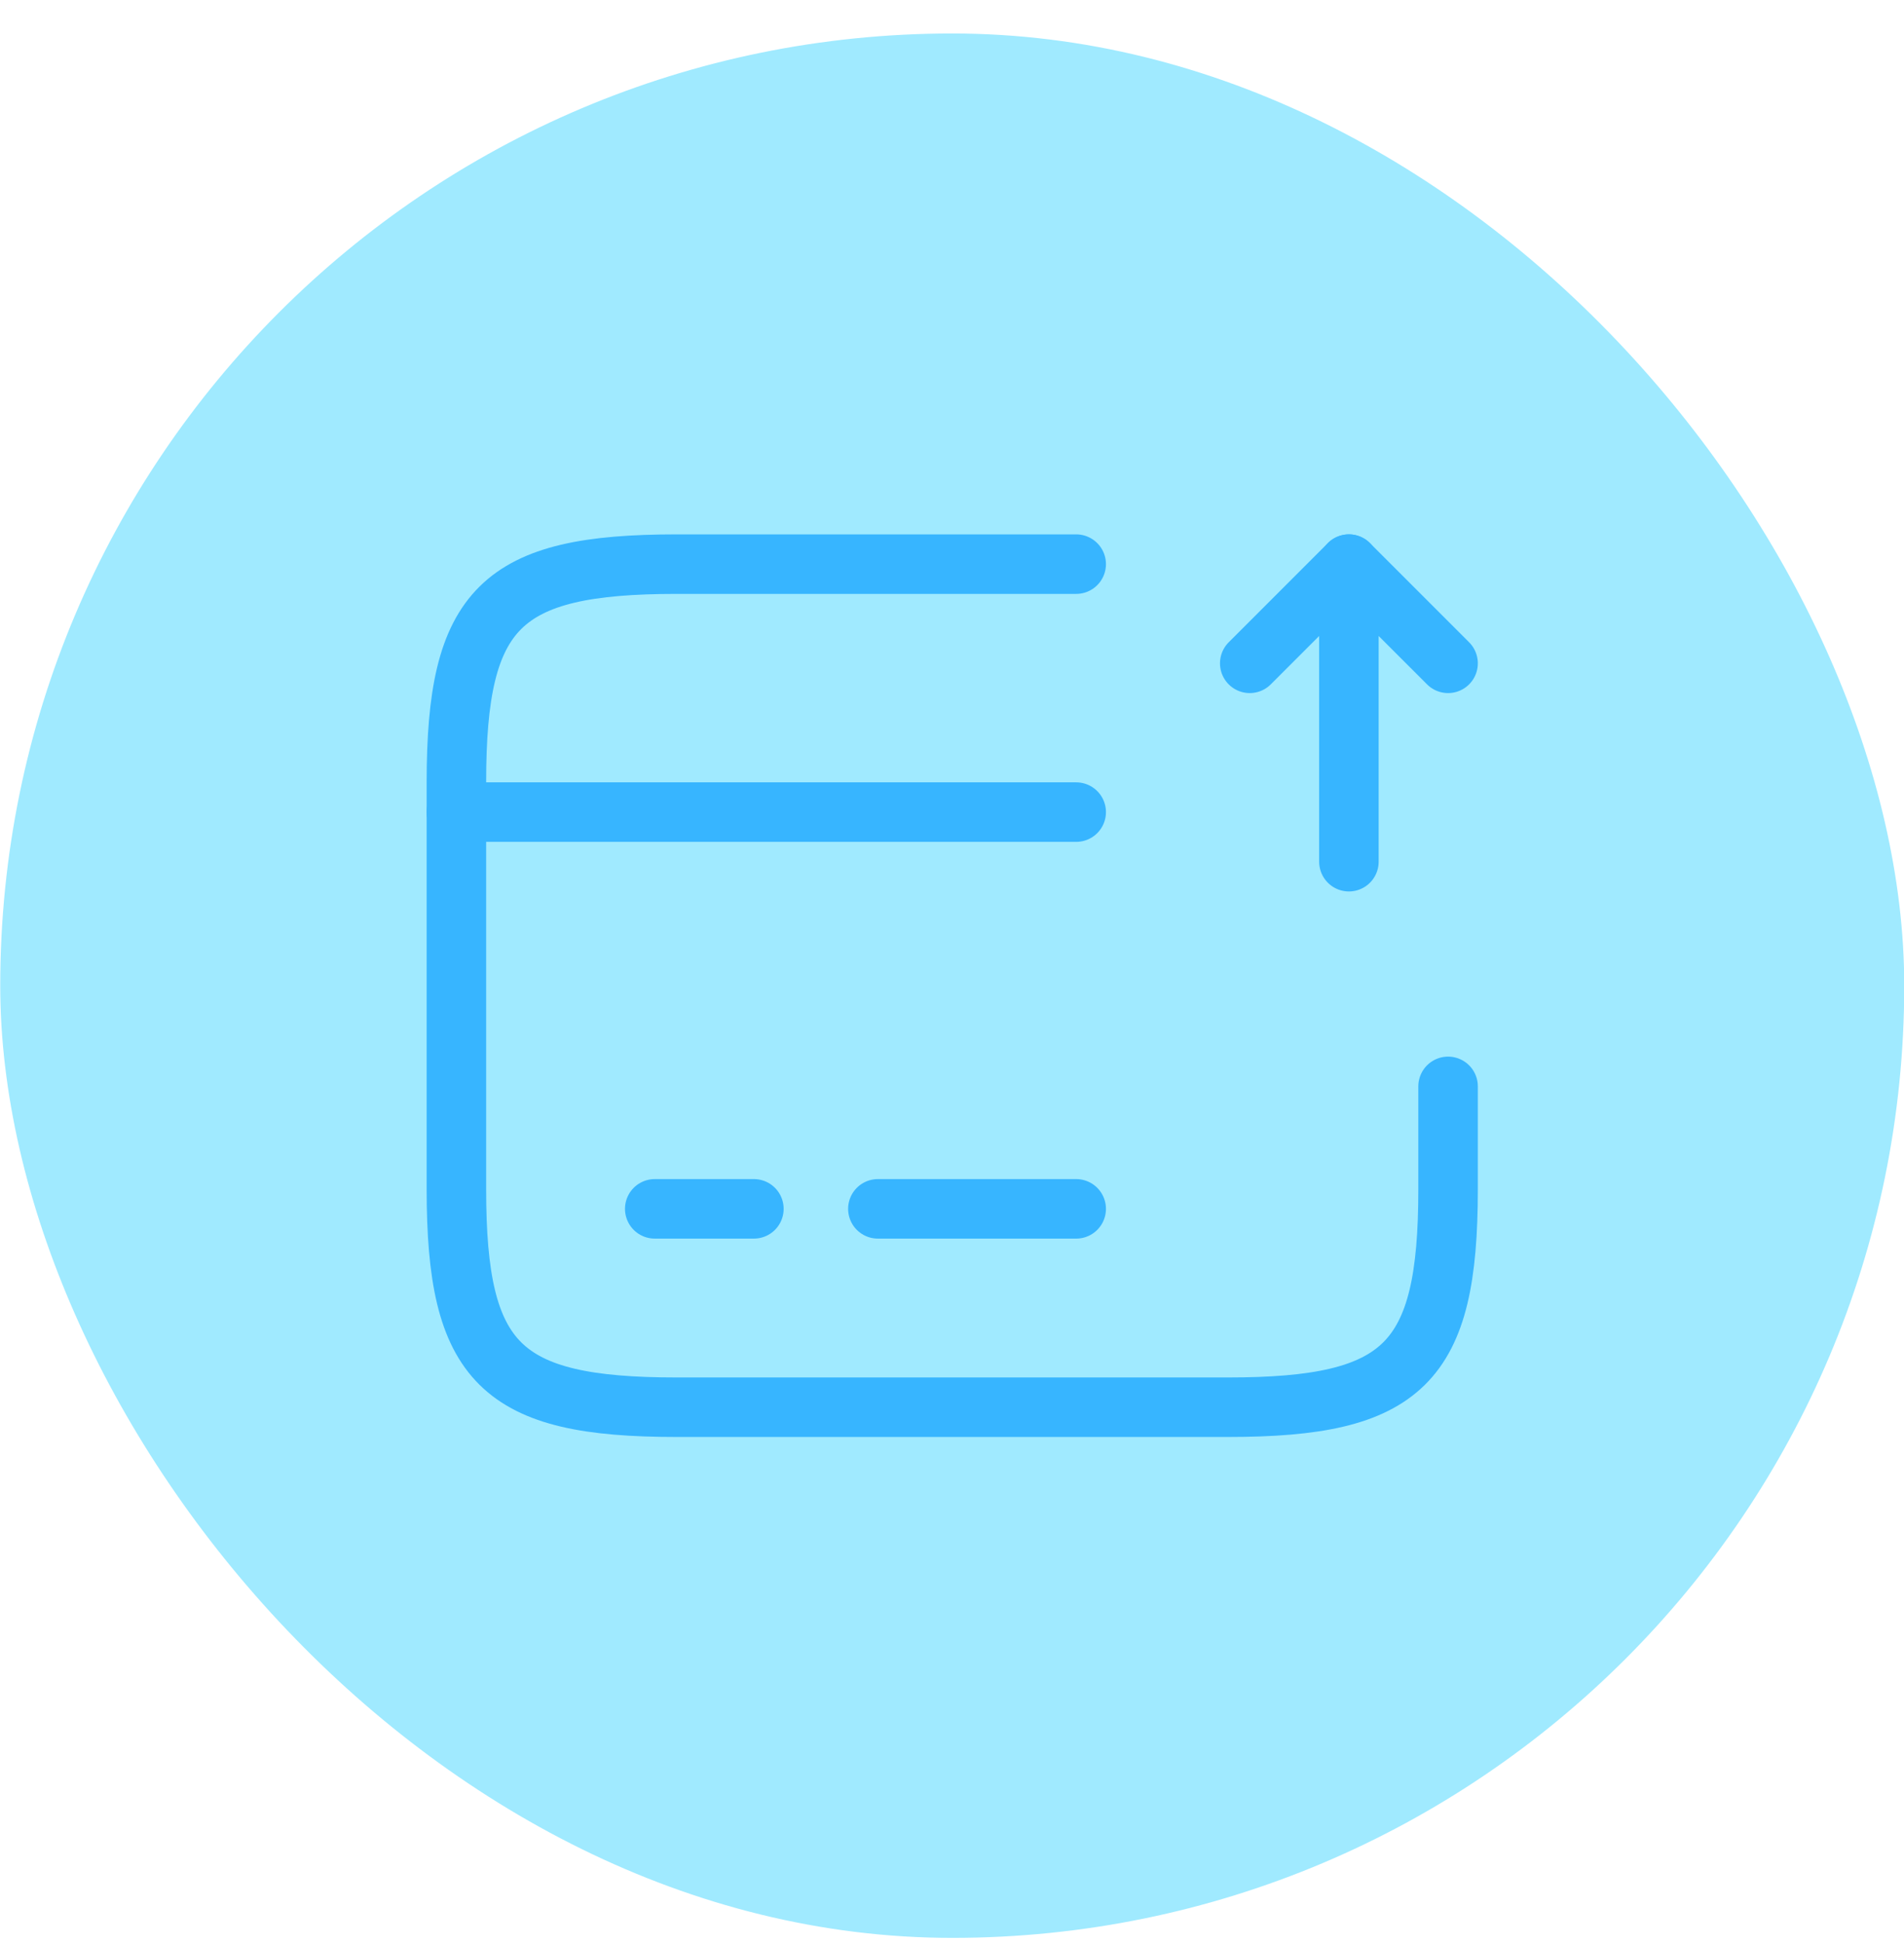
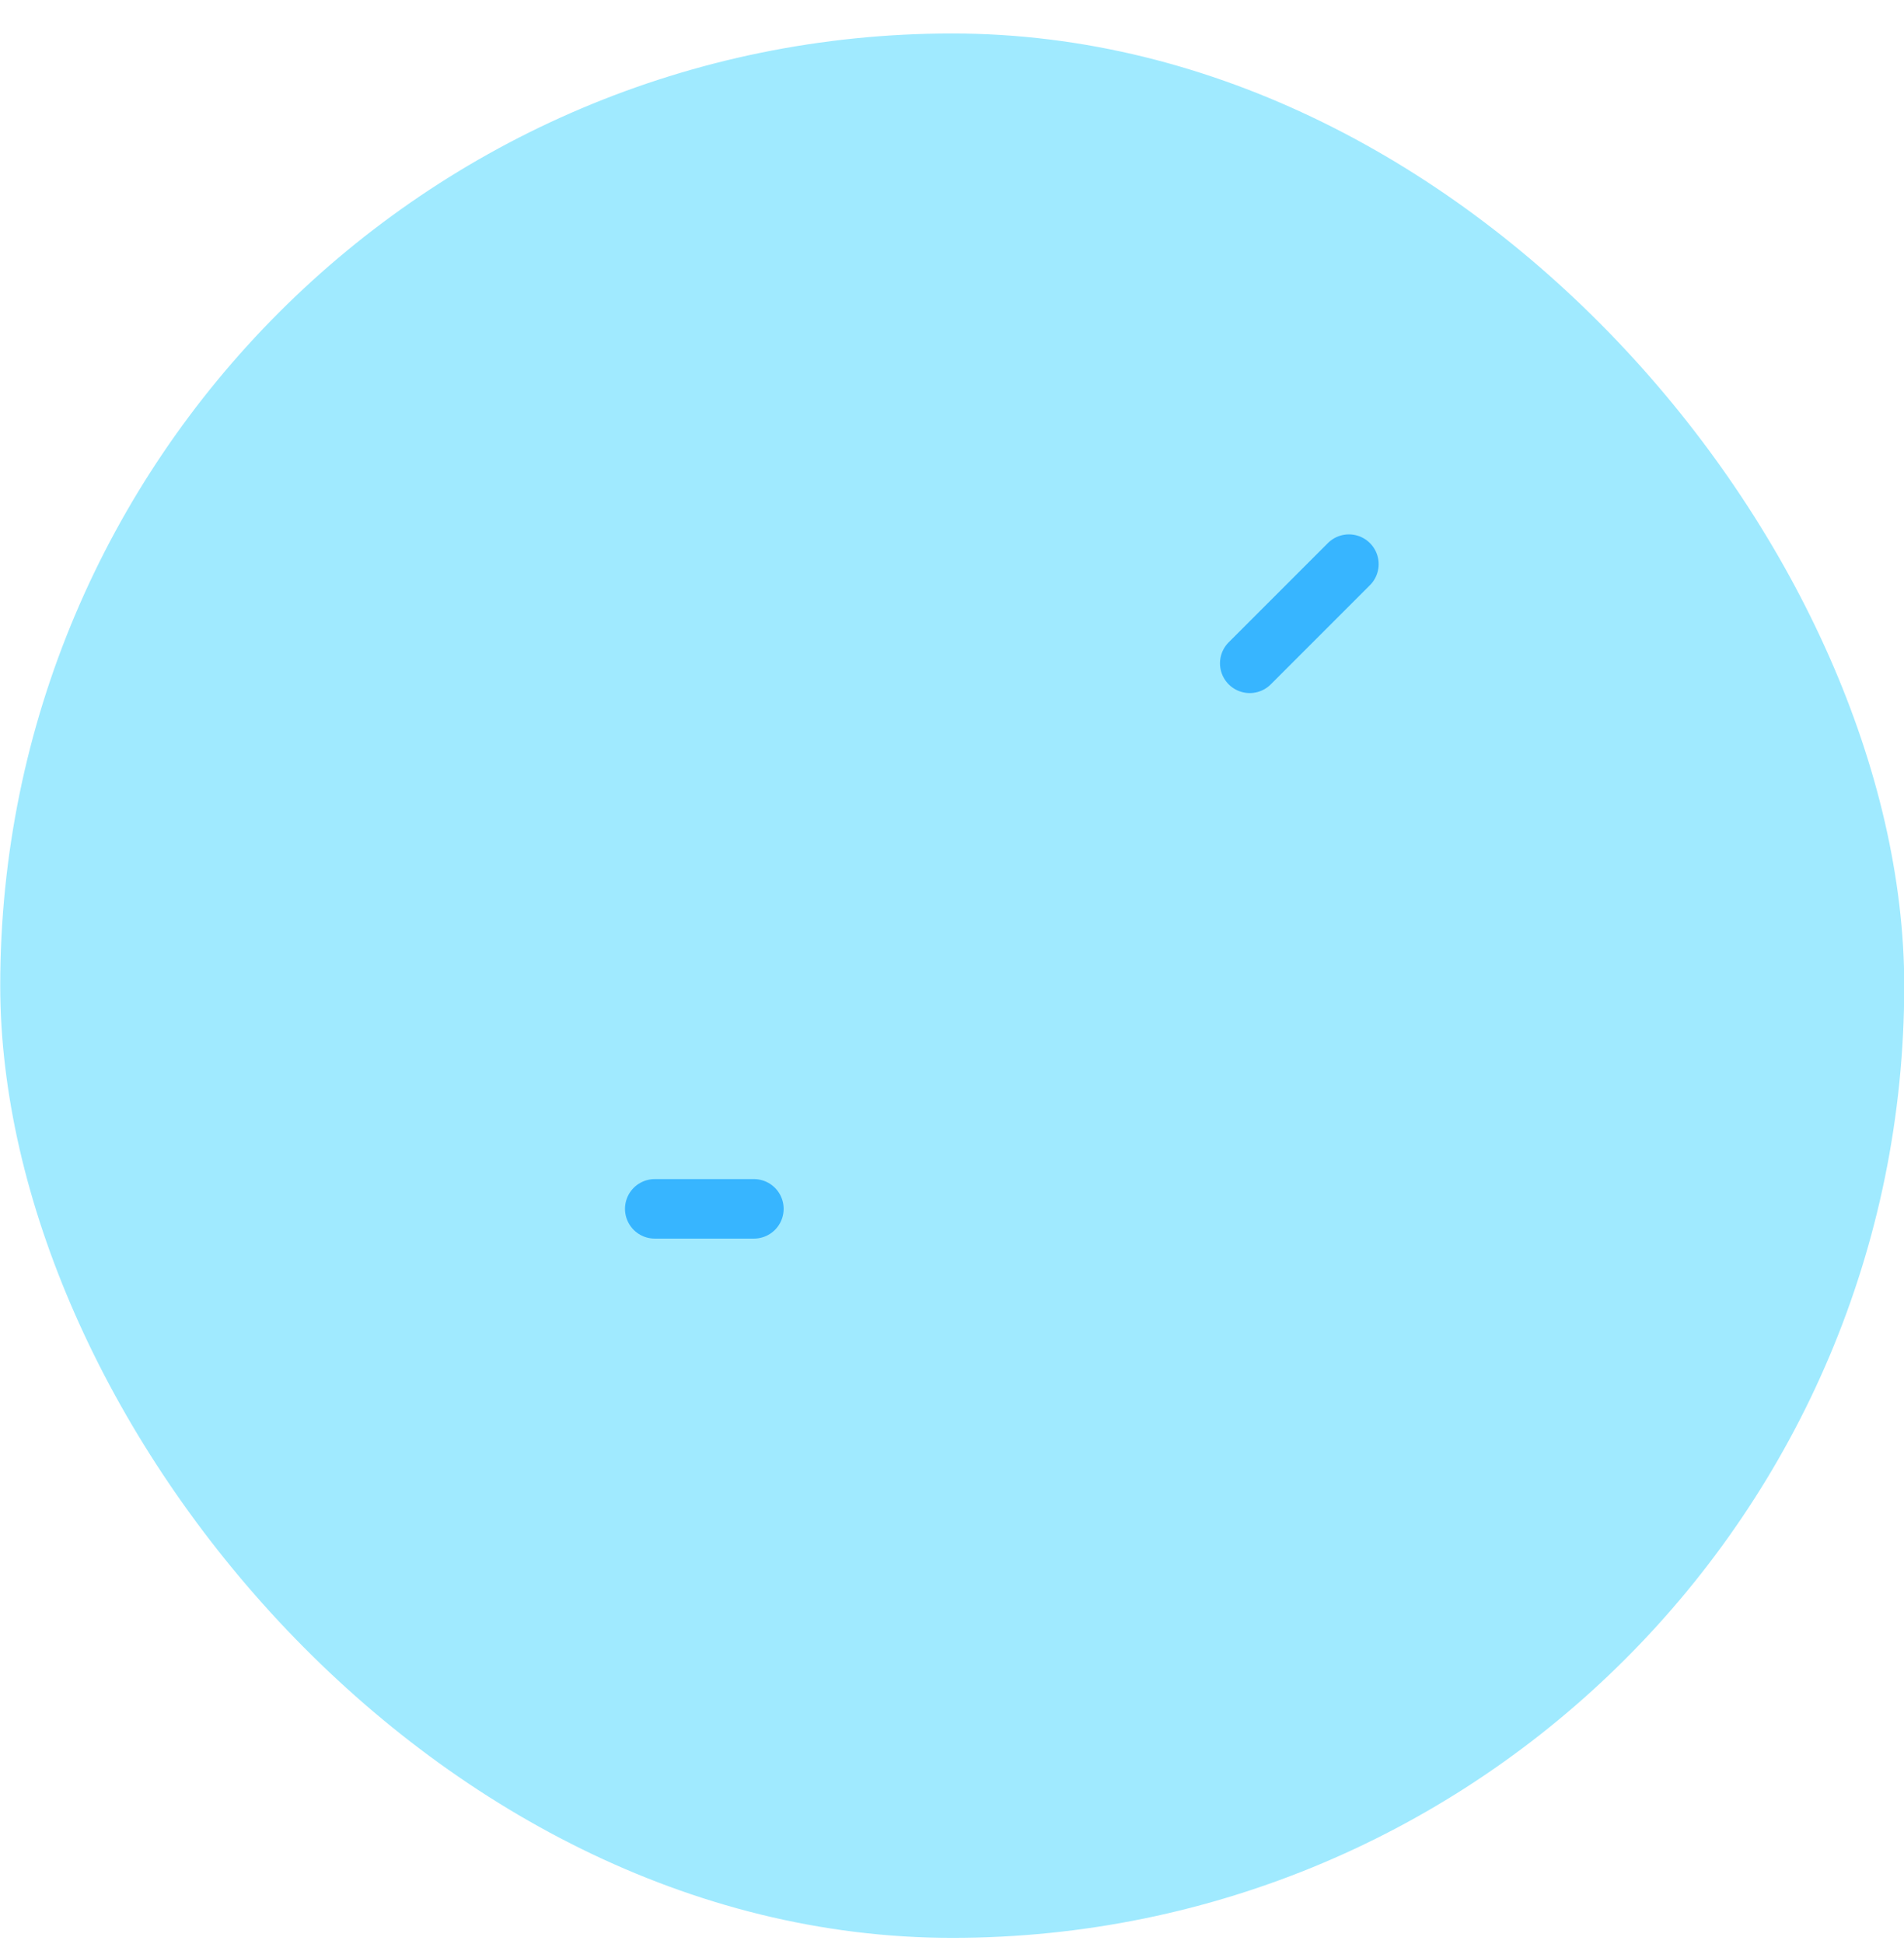
<svg xmlns="http://www.w3.org/2000/svg" width="48" height="49" viewBox="0 0 48 49" fill="none">
  <rect x="0.006" y="0.844" width="48" height="48" rx="24" fill="#A0EAFF" />
-   <path d="M11.506 20.469H27.131" stroke="#37B5FF" stroke-width="1.5" stroke-miterlimit="10" stroke-linecap="round" stroke-linejoin="round" />
  <path d="M16.506 30.469H19.006" stroke="#37B5FF" stroke-width="1.5" stroke-miterlimit="10" stroke-linecap="round" stroke-linejoin="round" />
-   <path d="M22.131 30.469H27.131" stroke="#37B5FF" stroke-width="1.5" stroke-miterlimit="10" stroke-linecap="round" stroke-linejoin="round" />
-   <path d="M36.506 27.382V29.982C36.506 34.369 35.393 35.469 30.956 35.469H17.056C12.618 35.469 11.506 34.369 11.506 29.982V19.707C11.506 15.319 12.618 14.219 17.056 14.219H27.131" stroke="#37B5FF" stroke-width="1.5" stroke-linecap="round" stroke-linejoin="round" />
-   <path d="M34.006 21.719V14.219L36.506 16.719" stroke="#37B5FF" stroke-width="1.5" stroke-linecap="round" stroke-linejoin="round" />
  <path d="M34.006 14.219L31.506 16.719" stroke="#37B5FF" stroke-width="1.5" stroke-linecap="round" stroke-linejoin="round" />
</svg>